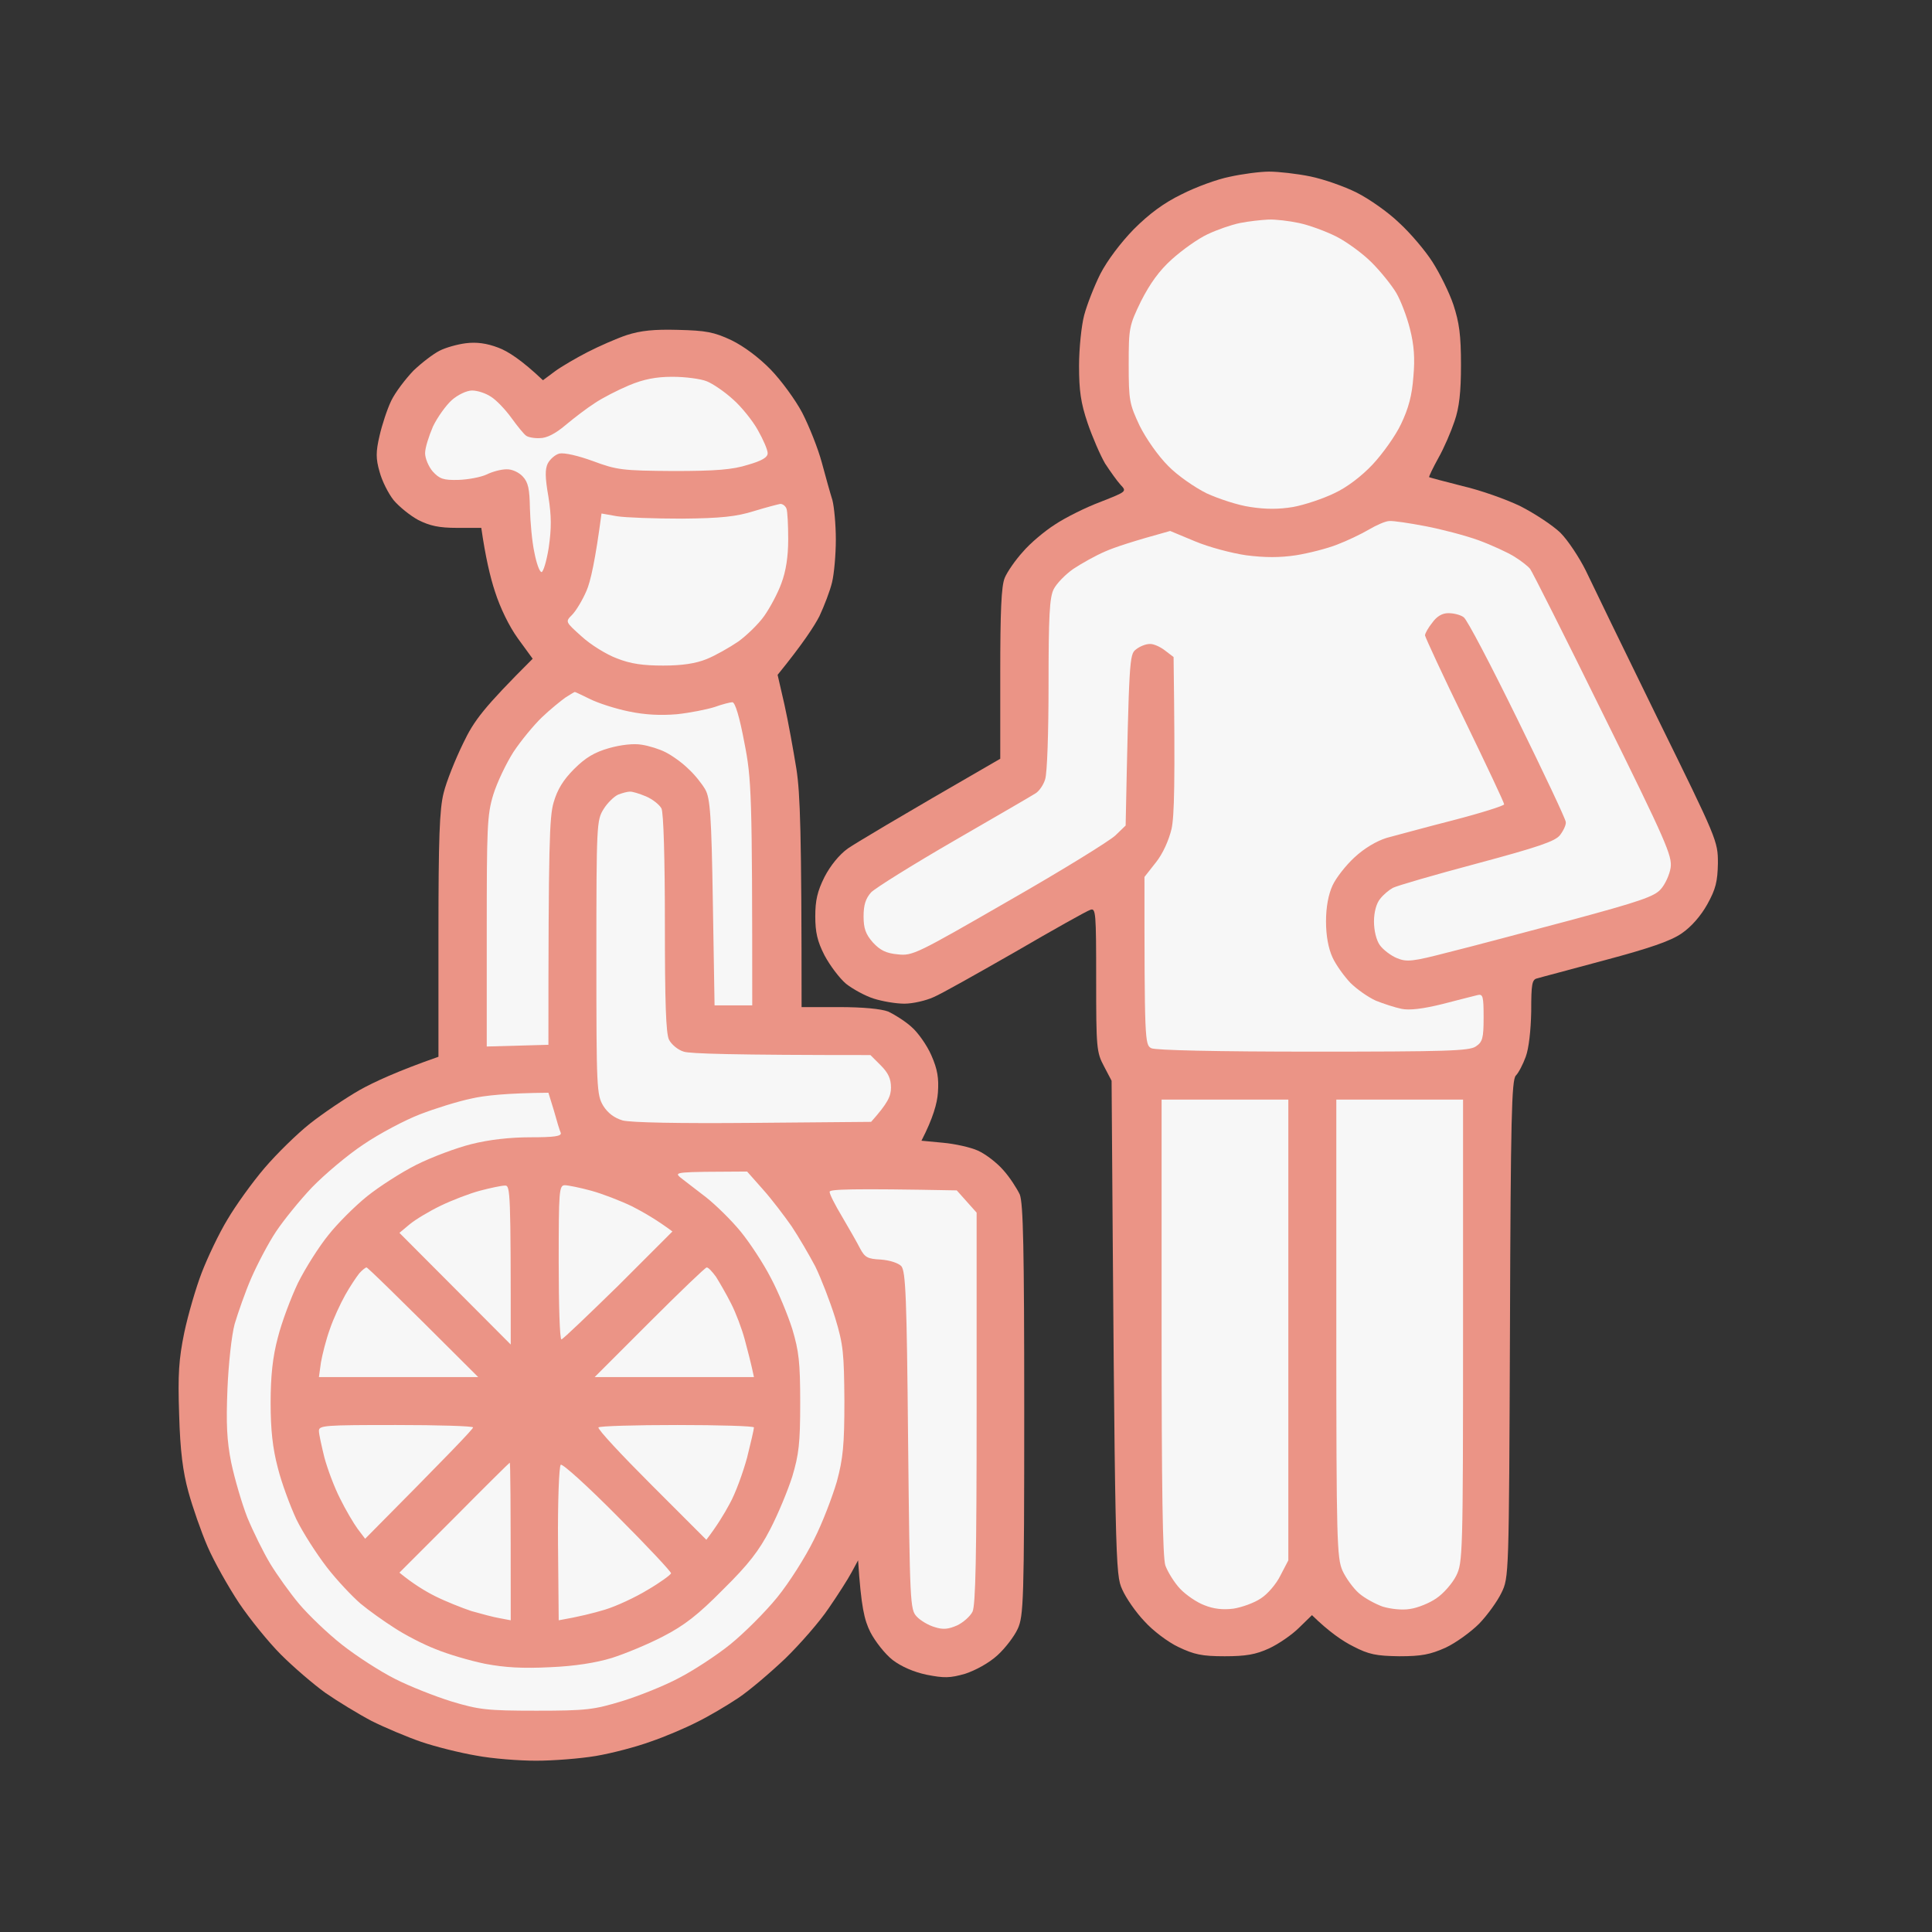
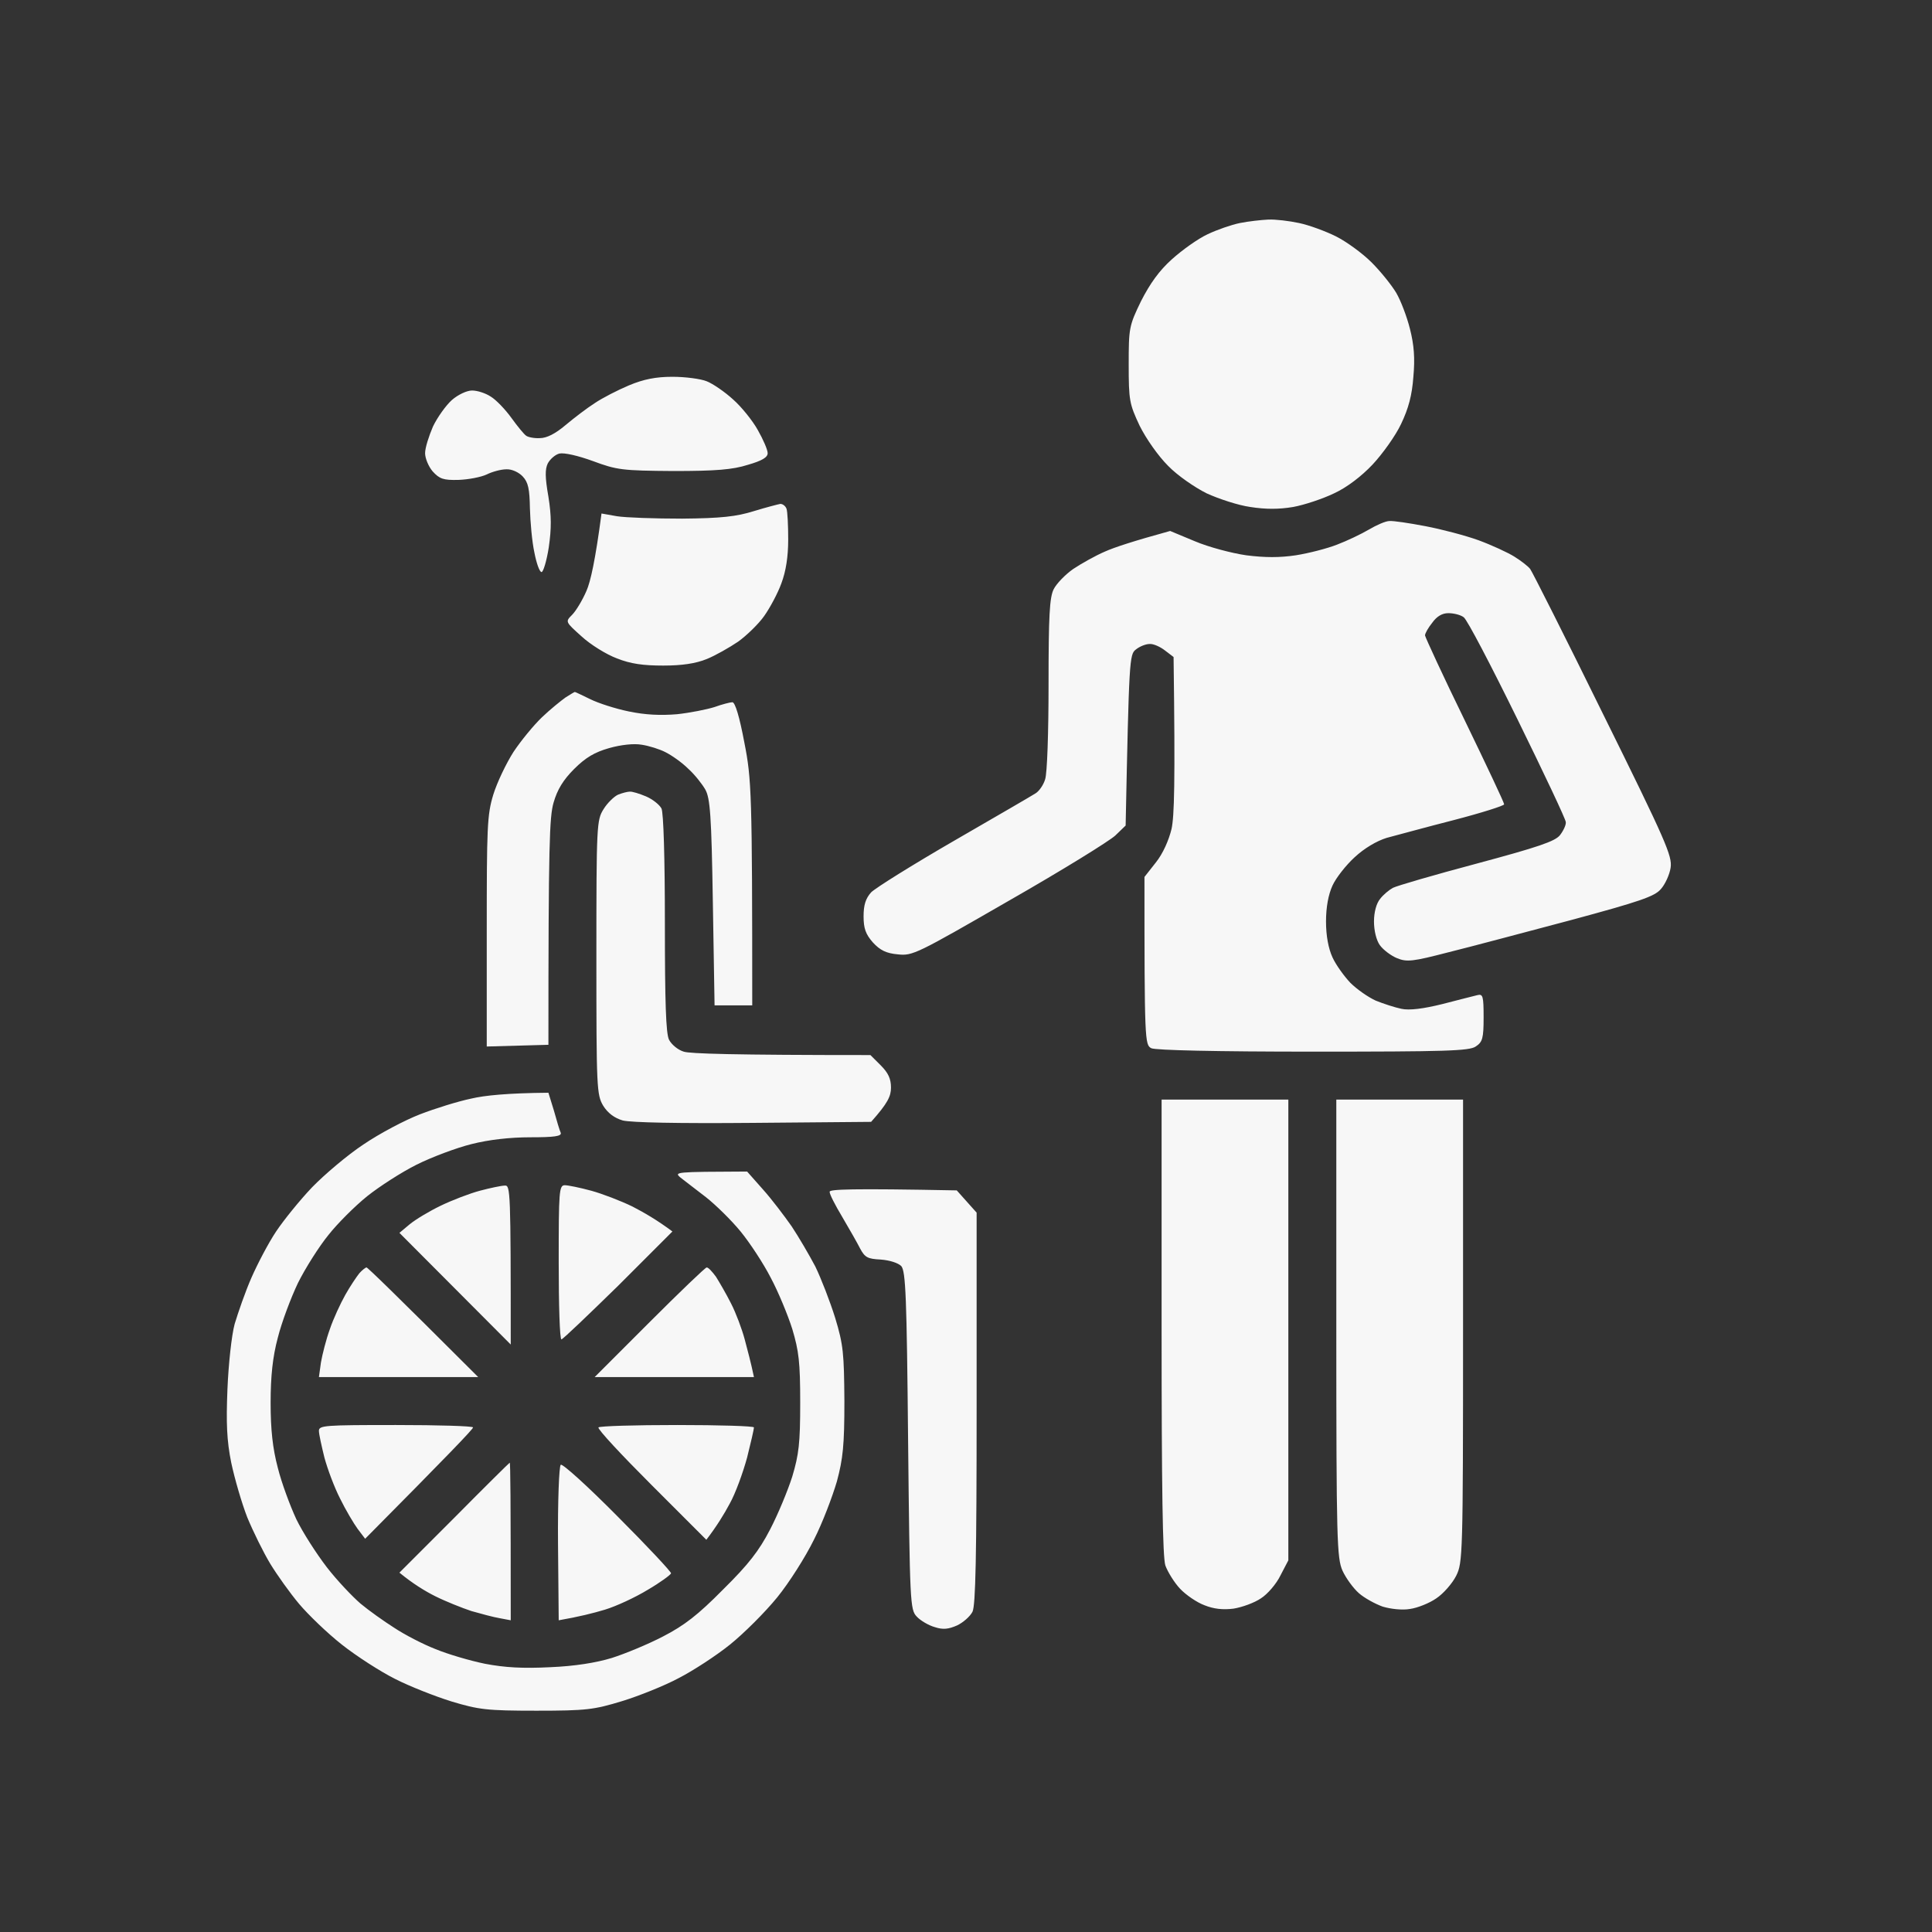
<svg xmlns="http://www.w3.org/2000/svg" width="70" height="70" viewBox="0 0 70 70" fill="none">
  <rect x="0" y="0" width="70" height="70" fill="#333333" stroke="none" />
-   <path d="M42.819 7.037C43.328 6.777 44.11 6.491 44.557 6.404C45.004 6.305 45.649 6.218 45.984 6.218C46.319 6.218 46.989 6.293 47.473 6.392C47.957 6.491 48.702 6.752 49.149 6.975C49.596 7.199 50.291 7.683 50.688 8.068C51.097 8.44 51.644 9.085 51.904 9.495C52.165 9.904 52.512 10.6 52.661 11.046C52.872 11.692 52.934 12.139 52.934 13.218C52.934 14.211 52.872 14.77 52.699 15.266C52.574 15.639 52.314 16.247 52.115 16.594C51.917 16.954 51.768 17.264 51.78 17.289C51.805 17.302 52.351 17.451 52.996 17.612C53.642 17.761 54.585 18.096 55.094 18.344C55.603 18.605 56.248 19.027 56.534 19.3C56.807 19.573 57.216 20.193 57.452 20.665C57.675 21.137 58.842 23.544 60.046 26.002L60.053 26.016C62.218 30.421 62.243 30.471 62.243 31.277C62.23 31.935 62.168 32.208 61.858 32.766C61.622 33.188 61.275 33.585 60.927 33.821C60.53 34.094 59.773 34.355 58.147 34.789C56.918 35.124 55.814 35.41 55.702 35.447C55.504 35.484 55.479 35.658 55.479 36.639C55.466 37.334 55.392 37.991 55.28 38.289C55.181 38.562 55.02 38.873 54.92 38.972C54.771 39.133 54.734 40.486 54.709 48.156L54.709 48.172C54.672 57.117 54.672 57.155 54.399 57.713C54.25 58.023 53.89 58.52 53.592 58.83C53.294 59.128 52.748 59.525 52.376 59.699C51.817 59.947 51.507 60.009 50.7 60.009C49.869 59.997 49.596 59.947 49.025 59.649C48.653 59.463 48.156 59.128 47.535 58.52L47.064 58.979C46.816 59.227 46.331 59.562 45.984 59.724C45.5 59.947 45.14 60.009 44.37 60.009C43.551 60.009 43.266 59.947 42.695 59.674C42.323 59.5 41.764 59.078 41.466 58.743C41.156 58.42 40.796 57.899 40.66 57.589C40.411 57.043 40.399 56.77 40.275 39.158L40.002 38.637C39.729 38.128 39.716 37.967 39.716 35.497C39.716 33.064 39.704 32.89 39.505 32.965C39.381 33.002 38.165 33.685 36.8 34.479C35.434 35.261 34.094 36.018 33.821 36.13C33.548 36.254 33.076 36.365 32.766 36.365C32.456 36.365 31.959 36.279 31.649 36.179C31.339 36.08 30.892 35.832 30.656 35.646C30.42 35.447 30.073 34.988 29.874 34.615C29.613 34.107 29.539 33.772 29.539 33.2C29.539 32.63 29.613 32.294 29.874 31.773C30.085 31.364 30.408 30.966 30.718 30.743C30.991 30.557 32.344 29.738 36.241 27.491V24.426C36.241 22.167 36.278 21.236 36.403 20.938C36.489 20.727 36.787 20.293 37.06 19.995C37.321 19.685 37.855 19.238 38.227 19.002C38.599 18.754 39.344 18.381 39.878 18.183L39.917 18.167C40.821 17.81 40.83 17.807 40.597 17.562C40.473 17.426 40.225 17.078 40.039 16.793C39.865 16.495 39.58 15.837 39.406 15.328C39.158 14.596 39.096 14.149 39.096 13.255C39.096 12.623 39.183 11.791 39.282 11.419C39.381 11.046 39.642 10.376 39.865 9.929C40.114 9.445 40.597 8.8 41.081 8.303C41.64 7.745 42.174 7.348 42.819 7.037Z" fill="#EB9486" />
-   <path d="M21.285 12.759C21.695 12.548 22.34 12.263 22.713 12.139C23.222 11.977 23.693 11.928 24.574 11.952C25.567 11.977 25.865 12.027 26.498 12.325C26.957 12.548 27.503 12.958 27.925 13.392C28.298 13.777 28.819 14.484 29.067 14.956C29.316 15.44 29.638 16.247 29.775 16.756C29.911 17.264 30.085 17.885 30.16 18.121C30.222 18.357 30.284 19.002 30.284 19.548C30.284 20.094 30.222 20.789 30.147 21.099C30.073 21.41 29.862 21.956 29.688 22.328C29.502 22.688 29.092 23.321 28.174 24.451L28.422 25.53C28.558 26.139 28.745 27.181 28.856 27.864C28.993 28.757 29.043 30.135 29.043 36.489H30.408C31.264 36.489 31.922 36.552 32.183 36.651C32.394 36.75 32.778 36.986 33.014 37.197C33.25 37.396 33.585 37.867 33.746 38.239C33.97 38.748 34.02 39.071 33.982 39.592C33.957 39.965 33.809 40.511 33.386 41.33L34.168 41.404C34.59 41.442 35.161 41.566 35.434 41.69C35.707 41.814 36.117 42.124 36.353 42.397C36.589 42.658 36.849 43.068 36.949 43.279C37.073 43.601 37.11 45.215 37.11 51.098C37.11 58.011 37.085 58.557 36.874 59.016C36.75 59.289 36.415 59.724 36.142 59.972C35.831 60.257 35.347 60.518 34.975 60.642C34.417 60.803 34.206 60.803 33.573 60.679C33.101 60.58 32.654 60.381 32.344 60.146C32.071 59.935 31.711 59.475 31.537 59.14C31.314 58.693 31.202 58.234 31.09 56.534L30.855 56.968C30.73 57.204 30.358 57.787 30.023 58.272C29.7 58.755 28.993 59.562 28.459 60.084C27.925 60.592 27.156 61.25 26.746 61.523C26.337 61.796 25.667 62.193 25.257 62.392C24.848 62.603 24.09 62.926 23.581 63.099C23.073 63.286 22.179 63.522 21.596 63.621C21.012 63.72 20.032 63.794 19.424 63.794C18.816 63.794 17.835 63.72 17.252 63.608C16.668 63.509 15.775 63.286 15.266 63.112C14.757 62.938 13.938 62.591 13.466 62.355C12.995 62.107 12.238 61.647 11.791 61.337C11.344 61.014 10.624 60.394 10.177 59.947C9.73 59.5 9.048 58.656 8.663 58.085C8.278 57.502 7.757 56.584 7.521 56.037C7.285 55.491 6.975 54.598 6.826 54.052C6.628 53.332 6.528 52.575 6.491 51.259C6.441 49.782 6.479 49.248 6.677 48.28C6.814 47.635 7.099 46.654 7.31 46.108C7.521 45.562 7.931 44.693 8.241 44.185C8.539 43.676 9.147 42.832 9.582 42.323C10.016 41.814 10.761 41.082 11.232 40.709C11.704 40.337 12.511 39.791 13.032 39.493C13.541 39.208 14.397 38.81 15.886 38.289V33.883C15.886 30.358 15.924 29.328 16.073 28.732C16.172 28.323 16.495 27.516 16.78 26.933C17.177 26.101 17.512 25.654 19.3 23.867L18.766 23.135C18.443 22.688 18.12 22.018 17.934 21.435C17.761 20.913 17.587 20.169 17.438 19.126H16.569C15.899 19.126 15.576 19.052 15.154 18.841C14.856 18.679 14.459 18.357 14.261 18.121C14.074 17.885 13.839 17.426 13.752 17.091C13.615 16.619 13.615 16.371 13.752 15.787C13.839 15.403 14.025 14.832 14.174 14.521C14.323 14.211 14.695 13.727 14.98 13.429C15.278 13.144 15.7 12.821 15.924 12.709C16.135 12.598 16.569 12.474 16.879 12.436C17.264 12.387 17.637 12.436 18.058 12.598C18.394 12.722 18.902 13.044 19.672 13.777L20.106 13.454C20.342 13.28 20.876 12.97 21.285 12.759Z" fill="#EB9486" />
  <path fill-rule="evenodd" clip-rule="evenodd" d="M45.959 7.956C46.207 7.943 46.716 8.005 47.064 8.08C47.424 8.154 48.032 8.378 48.404 8.564C48.776 8.75 49.36 9.172 49.695 9.507C50.03 9.842 50.427 10.339 50.589 10.612C50.75 10.885 50.973 11.468 51.085 11.915C51.234 12.498 51.271 12.982 51.209 13.652C51.16 14.323 51.035 14.794 50.762 15.365C50.564 15.787 50.092 16.445 49.732 16.83C49.335 17.252 48.801 17.661 48.342 17.872C47.932 18.071 47.262 18.294 46.853 18.369C46.331 18.456 45.86 18.456 45.301 18.369C44.855 18.307 44.147 18.071 43.713 17.872C43.291 17.661 42.658 17.227 42.323 16.879C41.963 16.52 41.528 15.899 41.292 15.427C40.92 14.633 40.895 14.509 40.895 13.206C40.895 11.89 40.908 11.803 41.342 10.91C41.665 10.277 42 9.805 42.459 9.395C42.831 9.06 43.402 8.651 43.75 8.489C44.085 8.328 44.619 8.142 44.929 8.08C45.239 8.018 45.699 7.968 45.947 7.956H45.959ZM24.363 13.652C24.835 13.652 25.393 13.727 25.605 13.814C25.828 13.901 26.262 14.199 26.56 14.472C26.858 14.732 27.268 15.241 27.454 15.576C27.652 15.924 27.814 16.296 27.814 16.42C27.814 16.569 27.615 16.693 27.094 16.842C26.548 17.016 25.94 17.066 24.401 17.066C22.539 17.053 22.353 17.028 21.484 16.706C20.938 16.507 20.441 16.395 20.268 16.433C20.119 16.47 19.933 16.631 19.846 16.793C19.746 17.004 19.746 17.289 19.87 17.997C19.982 18.704 19.982 19.138 19.883 19.833C19.808 20.317 19.684 20.727 19.622 20.727C19.548 20.727 19.436 20.404 19.362 20.02C19.275 19.622 19.213 18.902 19.2 18.419C19.188 17.711 19.138 17.475 18.94 17.264C18.803 17.115 18.543 16.991 18.344 17.004C18.158 17.004 17.835 17.09 17.636 17.19C17.425 17.289 16.966 17.376 16.606 17.388C16.06 17.401 15.924 17.351 15.675 17.078C15.527 16.904 15.402 16.606 15.402 16.42C15.402 16.222 15.539 15.8 15.688 15.452C15.849 15.117 16.16 14.683 16.37 14.496C16.594 14.298 16.917 14.149 17.103 14.149C17.301 14.149 17.599 14.248 17.785 14.372C17.971 14.484 18.307 14.832 18.53 15.142C18.753 15.452 18.989 15.738 19.064 15.787C19.126 15.837 19.349 15.886 19.56 15.874C19.808 15.874 20.119 15.717 20.491 15.402C20.801 15.142 21.273 14.782 21.546 14.608C21.819 14.422 22.378 14.136 22.787 13.963C23.321 13.739 23.768 13.652 24.363 13.652ZM28.273 18.257C28.36 18.257 28.459 18.332 28.496 18.431C28.534 18.53 28.558 19.039 28.558 19.548C28.558 20.169 28.476 20.698 28.31 21.137C28.186 21.484 27.901 22.018 27.69 22.316C27.491 22.601 27.057 23.023 26.746 23.247C26.436 23.457 25.915 23.755 25.605 23.879C25.207 24.041 24.711 24.115 24.028 24.115C23.308 24.115 22.849 24.053 22.353 23.855C21.98 23.718 21.397 23.358 21.074 23.06C20.479 22.527 20.479 22.527 20.727 22.278C20.863 22.142 21.099 21.757 21.248 21.41C21.397 21.075 21.571 20.293 21.794 18.605L22.353 18.704C22.663 18.754 23.718 18.791 24.711 18.791C26.138 18.778 26.684 18.716 27.317 18.518C27.764 18.381 28.198 18.27 28.273 18.257ZM50.34 18.878C50.477 18.865 51.06 18.952 51.644 19.064C52.227 19.175 53.083 19.399 53.567 19.573C54.039 19.747 54.635 20.02 54.87 20.169C55.106 20.317 55.367 20.516 55.441 20.615C55.516 20.715 56.707 23.073 58.085 25.878C60.369 30.495 60.592 31.016 60.53 31.438C60.493 31.686 60.331 32.046 60.17 32.22C59.947 32.48 59.401 32.667 56.918 33.337C55.28 33.771 53.282 34.305 52.475 34.504C51.184 34.839 50.973 34.864 50.613 34.715C50.402 34.628 50.117 34.417 49.993 34.243C49.869 34.069 49.782 33.722 49.782 33.386C49.782 33.051 49.869 32.729 50.005 32.567C50.117 32.419 50.328 32.245 50.464 32.17C50.601 32.096 51.966 31.699 53.505 31.289C55.727 30.693 56.347 30.482 56.521 30.259C56.645 30.098 56.745 29.887 56.732 29.787C56.732 29.688 55.938 28.012 54.982 26.064C54.026 24.115 53.158 22.452 53.034 22.365C52.922 22.278 52.674 22.216 52.475 22.216C52.252 22.216 52.057 22.332 51.892 22.564C51.743 22.75 51.631 22.949 51.631 23.023C51.644 23.098 52.276 24.475 53.071 26.101C53.853 27.715 54.498 29.08 54.498 29.142C54.498 29.192 53.679 29.452 52.674 29.713C51.656 29.973 50.576 30.271 50.241 30.358C49.881 30.47 49.434 30.73 49.074 31.066C48.764 31.351 48.404 31.81 48.28 32.083C48.131 32.406 48.044 32.865 48.044 33.386C48.044 33.908 48.131 34.367 48.28 34.69C48.404 34.963 48.702 35.372 48.925 35.608C49.161 35.844 49.571 36.129 49.844 36.254C50.117 36.365 50.539 36.502 50.775 36.551C51.06 36.614 51.569 36.551 52.264 36.378C52.847 36.229 53.418 36.08 53.53 36.055C53.729 36.005 53.754 36.092 53.754 36.862C53.754 37.619 53.716 37.755 53.468 37.917C53.232 38.078 52.376 38.103 47.573 38.103C44.085 38.103 41.863 38.053 41.714 37.979C41.479 37.855 41.466 37.73 41.466 31.773L41.876 31.252C42.136 30.929 42.347 30.445 42.447 30.035C42.546 29.576 42.583 28.422 42.521 23.805L42.211 23.569C42.037 23.433 41.789 23.321 41.652 23.333C41.516 23.333 41.292 23.42 41.156 23.532C40.92 23.706 40.908 23.904 40.784 29.911L40.411 30.271C40.2 30.47 38.475 31.537 36.564 32.629C33.225 34.553 33.064 34.64 32.53 34.578C32.108 34.541 31.885 34.429 31.624 34.144C31.363 33.846 31.289 33.635 31.289 33.2C31.289 32.791 31.363 32.555 31.562 32.332C31.723 32.17 33.076 31.326 34.578 30.457C36.08 29.589 37.408 28.819 37.519 28.745C37.644 28.67 37.805 28.447 37.867 28.236C37.941 28.025 37.991 26.56 37.991 24.798C37.991 22.303 38.028 21.645 38.177 21.348C38.276 21.149 38.599 20.814 38.885 20.615C39.182 20.417 39.691 20.131 40.039 19.982C40.374 19.833 41.044 19.61 42.397 19.238L43.291 19.61C43.787 19.821 44.631 20.044 45.152 20.119C45.835 20.206 46.369 20.206 46.952 20.119C47.424 20.044 48.094 19.871 48.441 19.734C48.801 19.598 49.323 19.349 49.596 19.188C49.869 19.027 50.204 18.878 50.34 18.878ZM20.826 25.071C20.851 25.071 21.099 25.195 21.385 25.332C21.683 25.48 22.303 25.679 22.787 25.778C23.383 25.902 23.929 25.927 24.525 25.878C24.996 25.828 25.617 25.704 25.89 25.617C26.163 25.518 26.461 25.443 26.535 25.443C26.635 25.443 26.796 25.977 26.97 26.908C27.23 28.223 27.255 28.72 27.255 36.427H25.89L25.828 32.704C25.778 29.539 25.729 28.919 25.555 28.608C25.443 28.41 25.17 28.062 24.934 27.851C24.711 27.628 24.339 27.367 24.115 27.255C23.904 27.144 23.507 27.02 23.246 26.982C22.973 26.933 22.502 26.982 22.067 27.106C21.546 27.255 21.223 27.442 20.801 27.863C20.404 28.261 20.193 28.608 20.057 29.08C19.908 29.601 19.87 30.532 19.87 37.855L17.636 37.917V33.759C17.636 29.973 17.649 29.527 17.872 28.794C18.009 28.348 18.344 27.652 18.605 27.243C18.878 26.833 19.337 26.275 19.635 25.989C19.933 25.704 20.317 25.394 20.491 25.27C20.665 25.158 20.814 25.071 20.826 25.071ZM22.812 28.683C22.899 28.67 23.172 28.757 23.408 28.856C23.643 28.956 23.892 29.154 23.966 29.291C24.041 29.44 24.09 31.09 24.09 33.449C24.09 36.328 24.128 37.445 24.239 37.669C24.326 37.842 24.562 38.041 24.773 38.103C24.984 38.177 26.548 38.227 31.537 38.227L31.91 38.599C32.182 38.872 32.282 39.083 32.282 39.406C32.282 39.716 32.17 39.965 31.562 40.647L27.293 40.684C24.55 40.709 22.874 40.672 22.564 40.597C22.258 40.507 22.022 40.329 21.856 40.064C21.62 39.667 21.608 39.431 21.608 34.69C21.608 29.862 21.62 29.713 21.869 29.316C22.005 29.092 22.253 28.856 22.39 28.794C22.539 28.732 22.738 28.683 22.812 28.683ZM19.87 39.592L20.069 40.238C20.168 40.597 20.28 40.97 20.317 41.044C20.355 41.169 20.081 41.206 19.213 41.206C18.48 41.206 17.711 41.293 17.078 41.454C16.532 41.59 15.638 41.926 15.092 42.199C14.546 42.472 13.739 42.993 13.305 43.34C12.858 43.7 12.225 44.333 11.902 44.743C11.567 45.153 11.071 45.934 10.798 46.48C10.537 47.027 10.202 47.92 10.066 48.466C9.879 49.161 9.805 49.869 9.805 50.825C9.805 51.805 9.879 52.475 10.066 53.183C10.202 53.729 10.512 54.56 10.736 55.044C10.972 55.528 11.468 56.298 11.84 56.782C12.213 57.266 12.771 57.849 13.057 58.097C13.354 58.346 13.913 58.743 14.285 58.979C14.658 59.227 15.328 59.575 15.775 59.748C16.221 59.934 17.028 60.17 17.574 60.282C18.294 60.419 18.94 60.456 19.933 60.406C20.826 60.369 21.596 60.245 22.167 60.071C22.638 59.922 23.482 59.575 24.028 59.289C24.798 58.892 25.294 58.507 26.2 57.589C27.119 56.683 27.503 56.186 27.901 55.417C28.186 54.871 28.546 54.002 28.707 53.493C28.943 52.699 28.993 52.301 28.993 50.825C28.993 49.347 28.943 48.95 28.707 48.156C28.546 47.647 28.198 46.803 27.925 46.294C27.665 45.785 27.168 45.028 26.833 44.619C26.498 44.209 25.927 43.651 25.58 43.378C25.22 43.105 24.81 42.782 24.661 42.67C24.413 42.459 24.45 42.459 27.069 42.447L27.64 43.092C27.963 43.452 28.422 44.06 28.683 44.433C28.931 44.805 29.316 45.463 29.539 45.885C29.75 46.319 30.073 47.151 30.259 47.746C30.557 48.727 30.581 49.037 30.594 50.762C30.594 52.364 30.544 52.847 30.321 53.679C30.16 54.225 29.8 55.181 29.489 55.789C29.191 56.397 28.596 57.34 28.161 57.874C27.727 58.408 26.957 59.177 26.448 59.587C25.94 59.996 25.096 60.543 24.587 60.803C24.078 61.076 23.147 61.449 22.539 61.635C21.521 61.945 21.248 61.982 19.436 61.982C17.636 61.982 17.351 61.945 16.358 61.647C15.762 61.461 14.844 61.101 14.31 60.828C13.789 60.567 12.92 60.009 12.386 59.587C11.865 59.177 11.17 58.507 10.835 58.11C10.512 57.725 10.041 57.067 9.792 56.658C9.544 56.248 9.172 55.491 8.961 54.982C8.762 54.473 8.502 53.58 8.378 52.996C8.216 52.19 8.191 51.569 8.241 50.328C8.278 49.434 8.39 48.38 8.502 47.97C8.626 47.56 8.886 46.803 9.11 46.294C9.333 45.785 9.73 45.028 10.004 44.619C10.277 44.209 10.86 43.489 11.307 43.018C11.754 42.559 12.585 41.851 13.168 41.466C13.752 41.069 14.67 40.585 15.216 40.374C15.762 40.163 16.594 39.903 17.078 39.803C17.55 39.691 18.381 39.605 19.87 39.592ZM42.087 39.84H46.679V56.534L46.394 57.08C46.245 57.39 45.922 57.762 45.686 57.911C45.45 58.073 45.004 58.234 44.693 58.284C44.308 58.333 43.973 58.296 43.638 58.16C43.365 58.06 42.968 57.787 42.757 57.564C42.546 57.34 42.31 56.956 42.223 56.72C42.124 56.41 42.087 53.927 42.087 48.057V39.84ZM48.417 39.84H53.009V48.218C53.009 56.347 52.996 56.621 52.761 57.092C52.624 57.365 52.301 57.738 52.041 57.911C51.792 58.085 51.358 58.259 51.085 58.296C50.8 58.346 50.378 58.296 50.092 58.209C49.819 58.11 49.434 57.899 49.236 57.725C49.037 57.551 48.764 57.179 48.64 56.906C48.441 56.447 48.417 55.851 48.417 48.131V39.84ZM18.294 42.956C18.493 42.943 18.505 43.154 18.505 48.715L14.472 44.669L14.844 44.358C15.055 44.184 15.551 43.886 15.961 43.688C16.37 43.489 17.016 43.241 17.388 43.142C17.761 43.043 18.17 42.956 18.294 42.956ZM20.466 42.943C20.578 42.943 21.012 43.03 21.422 43.142C21.831 43.254 22.502 43.514 22.911 43.713C23.321 43.924 23.817 44.209 24.363 44.619L22.402 46.58C21.31 47.647 20.392 48.528 20.342 48.528C20.28 48.528 20.243 47.275 20.243 45.736C20.243 43.154 20.255 42.943 20.466 42.943ZM34.665 43.13L35.385 43.936V51.011C35.385 56.422 35.347 58.16 35.236 58.395C35.149 58.569 34.888 58.793 34.677 58.892C34.367 59.028 34.168 59.053 33.87 58.954C33.647 58.892 33.349 58.718 33.213 58.569C32.977 58.321 32.964 58.085 32.902 52.19C32.853 47.002 32.816 46.059 32.654 45.872C32.542 45.761 32.245 45.661 31.91 45.636C31.438 45.612 31.339 45.562 31.165 45.239C31.066 45.041 30.768 44.52 30.519 44.097C30.259 43.663 30.048 43.254 30.06 43.179C30.06 43.092 30.78 43.055 34.665 43.13ZM13.28 45.922C13.317 45.922 14.248 46.816 17.326 49.894H11.555L11.629 49.36C11.679 49.075 11.816 48.528 11.952 48.156C12.076 47.784 12.337 47.225 12.511 46.915C12.684 46.605 12.92 46.257 13.019 46.133C13.119 46.021 13.243 45.922 13.28 45.922ZM25.605 45.922C25.667 45.922 25.803 46.071 25.94 46.257C26.064 46.456 26.312 46.878 26.486 47.225C26.66 47.56 26.883 48.156 26.982 48.528C27.081 48.901 27.206 49.36 27.317 49.894H21.546L23.532 47.908C24.624 46.816 25.555 45.922 25.605 45.922ZM14.347 51.631C15.886 51.631 17.14 51.669 17.14 51.718C17.14 51.78 16.259 52.699 13.23 55.752L12.957 55.392C12.821 55.206 12.523 54.709 12.324 54.3C12.113 53.89 11.865 53.22 11.754 52.81C11.654 52.401 11.555 51.966 11.555 51.842C11.555 51.644 11.766 51.631 14.347 51.631ZM24.537 51.631C26.064 51.631 27.317 51.669 27.317 51.718C27.317 51.78 27.206 52.264 27.069 52.81C26.92 53.356 26.647 54.114 26.436 54.486C26.238 54.858 25.964 55.305 25.592 55.789L23.606 53.803C22.514 52.711 21.645 51.78 21.683 51.718C21.72 51.669 22.998 51.631 24.537 51.631ZM18.468 52.996C18.493 52.996 18.505 54.287 18.505 58.706L18.108 58.631C17.885 58.594 17.425 58.47 17.078 58.371C16.743 58.259 16.147 58.023 15.775 57.837C15.402 57.651 14.956 57.378 14.472 56.98L16.457 54.995C17.55 53.89 18.456 52.996 18.468 52.996ZM22.378 54.945C23.457 56.025 24.326 56.956 24.314 57.005C24.289 57.067 23.917 57.34 23.47 57.601C23.023 57.874 22.328 58.197 21.918 58.321C21.509 58.445 20.963 58.582 20.243 58.706L20.218 55.938C20.206 54.399 20.255 53.121 20.317 53.071C20.379 53.021 21.31 53.865 22.378 54.945Z" fill="#F7F7F7" />
</svg>